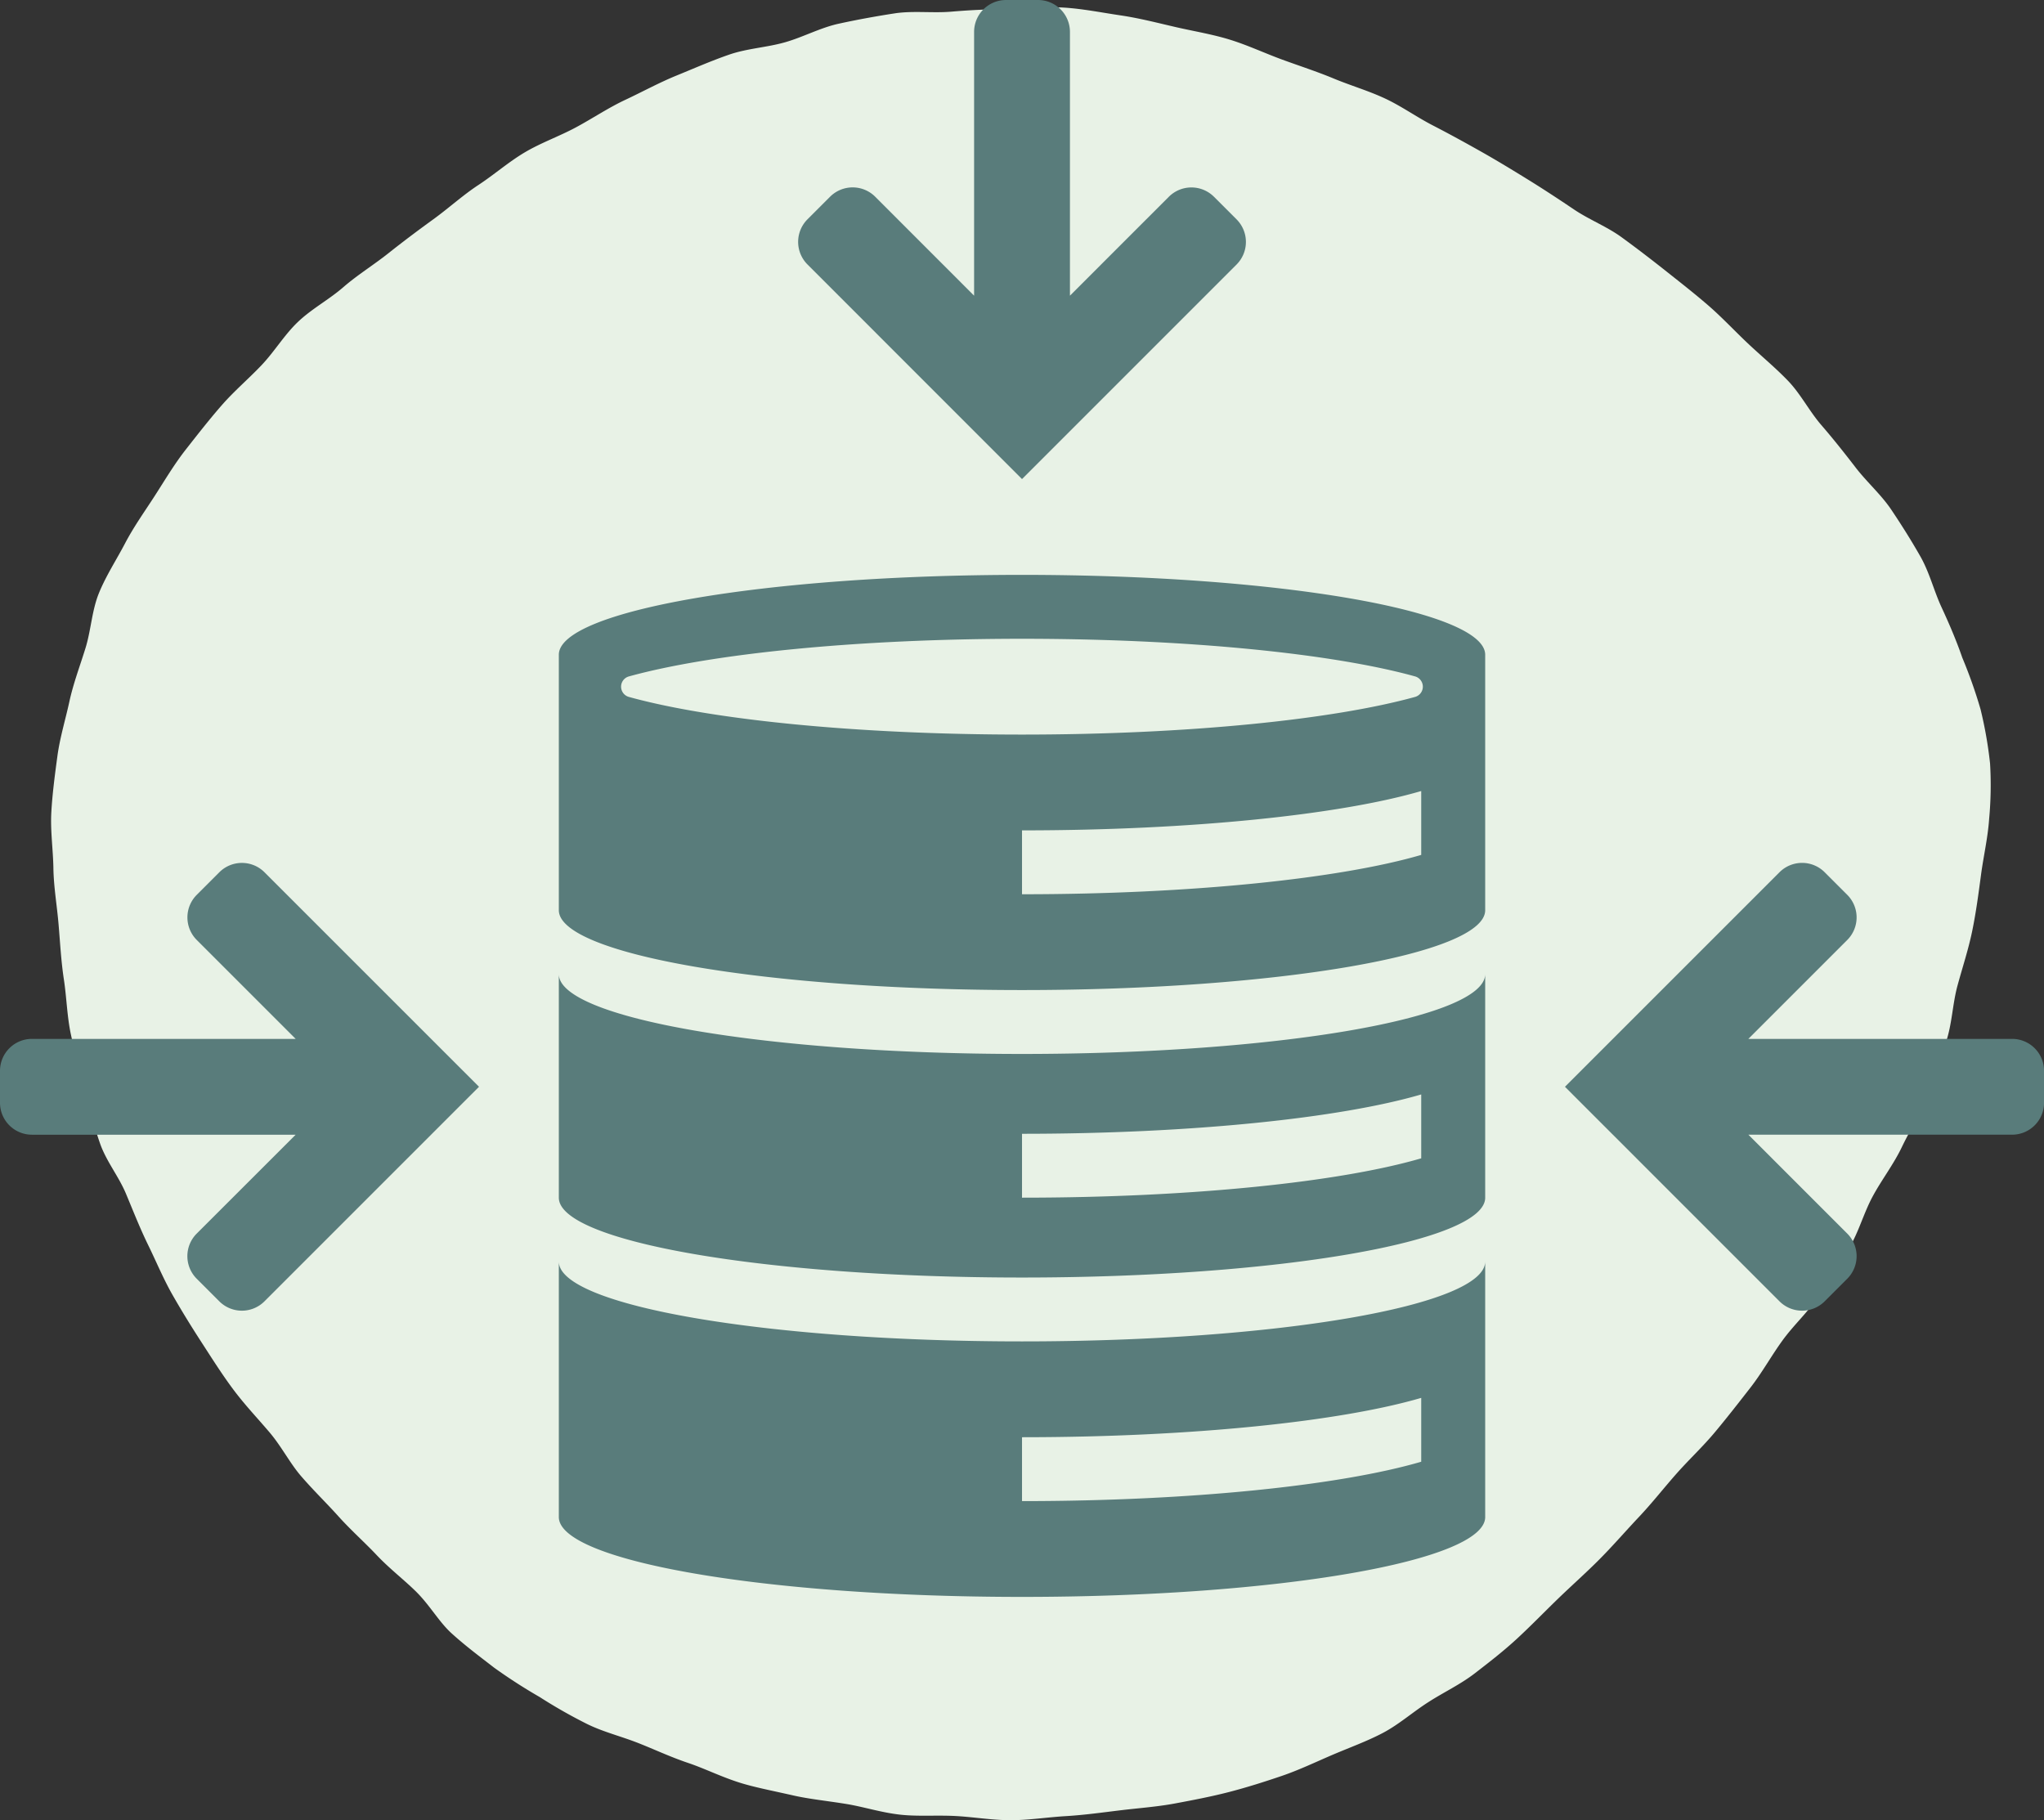
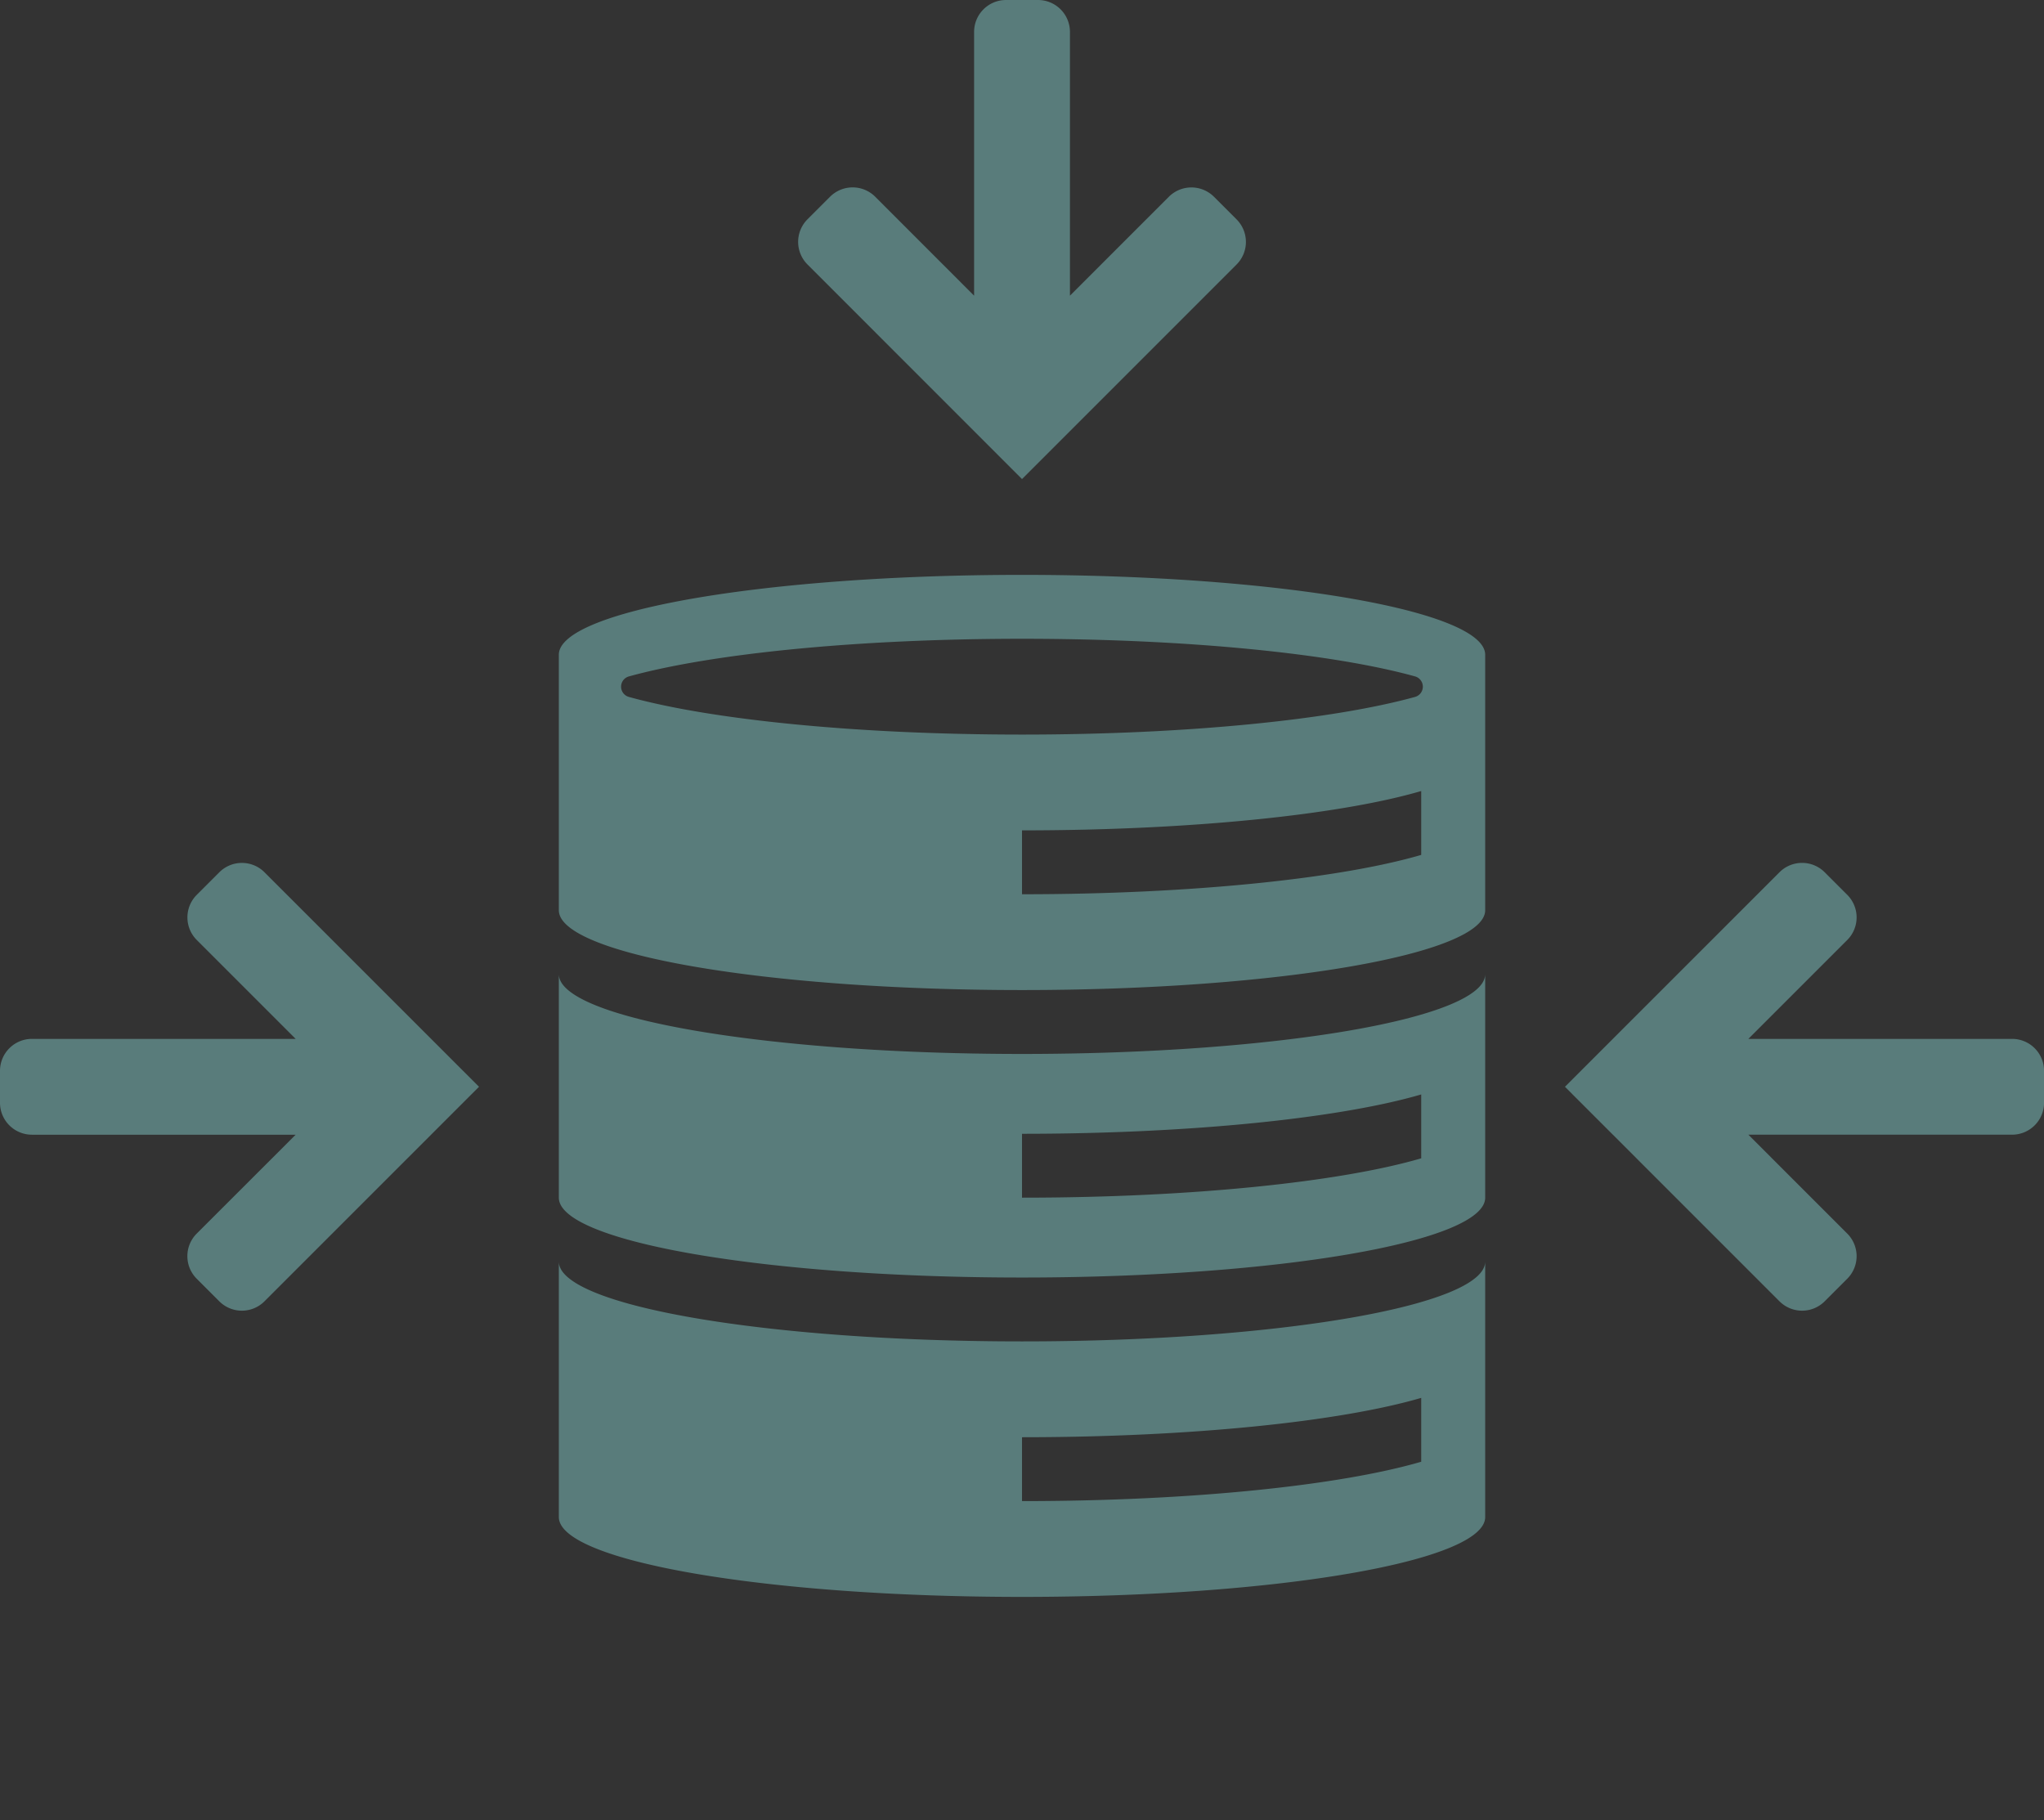
<svg xmlns="http://www.w3.org/2000/svg" width="82.081" height="73.094" viewBox="0 0 82.081 73.094">
  <rect x="0" y="0" width="82.081" height="73.094" fill="#333333" stroke="none" />
  <g id="Group_1550" data-name="Group 1550" transform="translate(-919 -29549.582)">
-     <path id="Path_39007" data-name="Path 39007" d="M-889.5,2930.451c-.735-.235-1.387-.562-2.04-.782-.723-.243-1.372-.552-2.023-.807-.691-.27-1.394-.44-2.042-.76a20.407,20.407,0,0,1-1.893-1.077,21.772,21.772,0,0,1-1.836-1.183c-.538-.418-1.126-.852-1.7-1.372-.506-.456-.872-1.123-1.423-1.671-.485-.481-1.068-.922-1.6-1.485-.471-.5-1.02-.983-1.534-1.555-.462-.515-.987-1.022-1.487-1.6-.456-.525-.791-1.2-1.283-1.777s-1-1.112-1.451-1.717-.847-1.234-1.256-1.865-.8-1.262-1.174-1.917-.657-1.344-.987-2.019-.6-1.367-.89-2.059-.79-1.3-1.038-2.011-.435-1.442-.64-2.162-.366-1.46-.526-2.191-.174-1.494-.287-2.234-.151-1.488-.215-2.232-.194-1.489-.206-2.236-.126-1.507-.083-2.254.143-1.5.243-2.243.324-1.469.483-2.2.427-1.432.648-2.149.252-1.5.537-2.2.7-1.332,1.05-2,.783-1.272,1.192-1.906.784-1.271,1.252-1.867.929-1.188,1.433-1.766,1.075-1.059,1.6-1.611.917-1.221,1.471-1.747,1.238-.887,1.813-1.386,1.218-.893,1.814-1.366,1.192-.92,1.808-1.366,1.172-.958,1.807-1.375,1.209-.923,1.862-1.31,1.378-.641,2.047-1,1.3-.786,1.987-1.108,1.357-.69,2.058-.976,1.4-.594,2.119-.842,1.5-.285,2.231-.492,1.42-.585,2.158-.747,1.5-.3,2.244-.415,1.529-.006,2.283-.07,1.508-.1,2.266-.1,1.518-.111,2.275-.062,1.5.2,2.254.311,1.478.3,2.22.471,1.483.288,2.211.517c.7.22,1.364.532,2.059.787s1.385.476,2.068.76,1.389.488,2.058.8,1.27.746,1.924,1.083,1.295.689,1.935,1.05,1.266.742,1.891,1.128,1.238.79,1.847,1.2,1.319.684,1.911,1.115,1.184.885,1.757,1.339,1.163.915,1.716,1.393,1.065,1.029,1.595,1.529,1.113.981,1.617,1.506.855,1.221,1.331,1.771.94,1.135,1.382,1.71c.455.59,1.023,1.086,1.427,1.687.417.62.81,1.247,1.168,1.875.37.649.546,1.384.849,2.039.315.679.6,1.346.836,2.028a19.423,19.423,0,0,1,.735,2.078,16.617,16.617,0,0,1,.382,2.177,14.582,14.582,0,0,1-.036,2.21c-.051.765-.228,1.512-.328,2.265s-.2,1.51-.354,2.256-.395,1.469-.593,2.2-.213,1.527-.458,2.251-.456,1.463-.743,2.172-.7,1.358-1.032,2.052-.8,1.295-1.166,1.971-.559,1.429-.954,2.088-.8,1.293-1.228,1.934-1,1.155-1.45,1.778-.814,1.286-1.286,1.892-.934,1.2-1.426,1.789-1.045,1.1-1.555,1.679-.971,1.169-1.5,1.729-1.019,1.129-1.56,1.675-1.106,1.044-1.659,1.578-1.076,1.076-1.641,1.6-1.134.961-1.708,1.406c-.592.458-1.265.771-1.876,1.165-.628.4-1.186.9-1.83,1.239s-1.356.594-2.026.881-1.348.612-2.039.847-1.407.462-2.114.645-1.446.324-2.162.458c-.734.137-1.469.187-2.192.275-.744.09-1.471.192-2.2.235-.751.045-1.486.162-2.208.163-.757,0-1.492-.128-2.207-.167-.763-.041-1.51.023-2.216-.053-.771-.083-1.486-.317-2.174-.43-.786-.128-1.524-.2-2.18-.353C-888.182,2930.779-888.918,2930.638-889.5,2930.451Z" transform="translate(1838.175 26690.707)" fill="#e8f2e6" />
    <path id="Path_39009" data-name="Path 39009" d="M56.809,104.026l-.907.907a1.282,1.282,0,0,0,0,1.814l3.971,3.971H49.283A1.283,1.283,0,0,0,48,112v1.283a1.283,1.283,0,0,0,1.283,1.283h10.59L55.9,118.536a1.282,1.282,0,0,0,0,1.814l.907.907a1.282,1.282,0,0,0,1.813,0l8.616-8.616-8.616-8.615A1.282,1.282,0,0,0,56.809,104.026ZM89.041,88.238l8.616-8.616a1.283,1.283,0,0,0,0-1.813l-.907-.907a1.283,1.283,0,0,0-1.813,0l-3.971,3.971V70.283A1.282,1.282,0,0,0,89.682,69H88.4a1.282,1.282,0,0,0-1.283,1.283v10.59L83.146,76.9a1.283,1.283,0,0,0-1.813,0l-.907.907a1.283,1.283,0,0,0,0,1.813Zm39.758,22.48h-10.59l3.971-3.971a1.282,1.282,0,0,0,0-1.814l-.907-.907a1.282,1.282,0,0,0-1.813,0l-8.616,8.615,8.616,8.616a1.282,1.282,0,0,0,1.813,0l.907-.907a1.282,1.282,0,0,0,0-1.814l-3.971-3.971H128.8a1.283,1.283,0,0,0,1.283-1.283V112A1.283,1.283,0,0,0,128.8,110.718Zm-39.758.605c-10.27,0-18.6-1.436-18.6-3.206v8.978c0,1.771,8.326,3.206,18.6,3.206s18.6-1.436,18.6-3.206v-8.978C107.637,109.888,99.311,111.323,89.041,111.323Zm16.031,4.191c-3.234.946-9.2,1.58-16.031,1.58v-2.565c6.829,0,12.8-.634,16.031-1.58Zm-16.031,7.352c-10.27,0-18.6-1.436-18.6-3.206v10.26c0,1.771,8.326,3.206,18.6,3.206s18.6-1.436,18.6-3.206v-10.26C107.637,121.43,99.311,122.866,89.041,122.866Zm16.031,4.832c-3.234.946-9.2,1.581-16.031,1.581v-2.565c6.829,0,12.8-.634,16.031-1.58ZM89.041,92.085c-10.27,0-18.6,1.436-18.6,3.206v10.26c0,1.771,8.326,3.206,18.6,3.206s18.6-1.436,18.6-3.206V95.292C107.637,93.521,99.311,92.085,89.041,92.085Zm16.031,11.245c-3.234.946-9.2,1.58-16.031,1.58v-2.565c6.829,0,12.8-.634,16.031-1.58Zm-.247-6.344c-3.284.908-9.124,1.512-15.784,1.512s-12.5-.6-15.787-1.512a.427.427,0,0,1,0-.823c3.283-.908,9.125-1.512,15.787-1.512s12.5.6,15.784,1.511A.428.428,0,0,1,104.825,96.986Z" transform="translate(871 29480.582)" fill="#597c7b" />
  </g>
</svg>